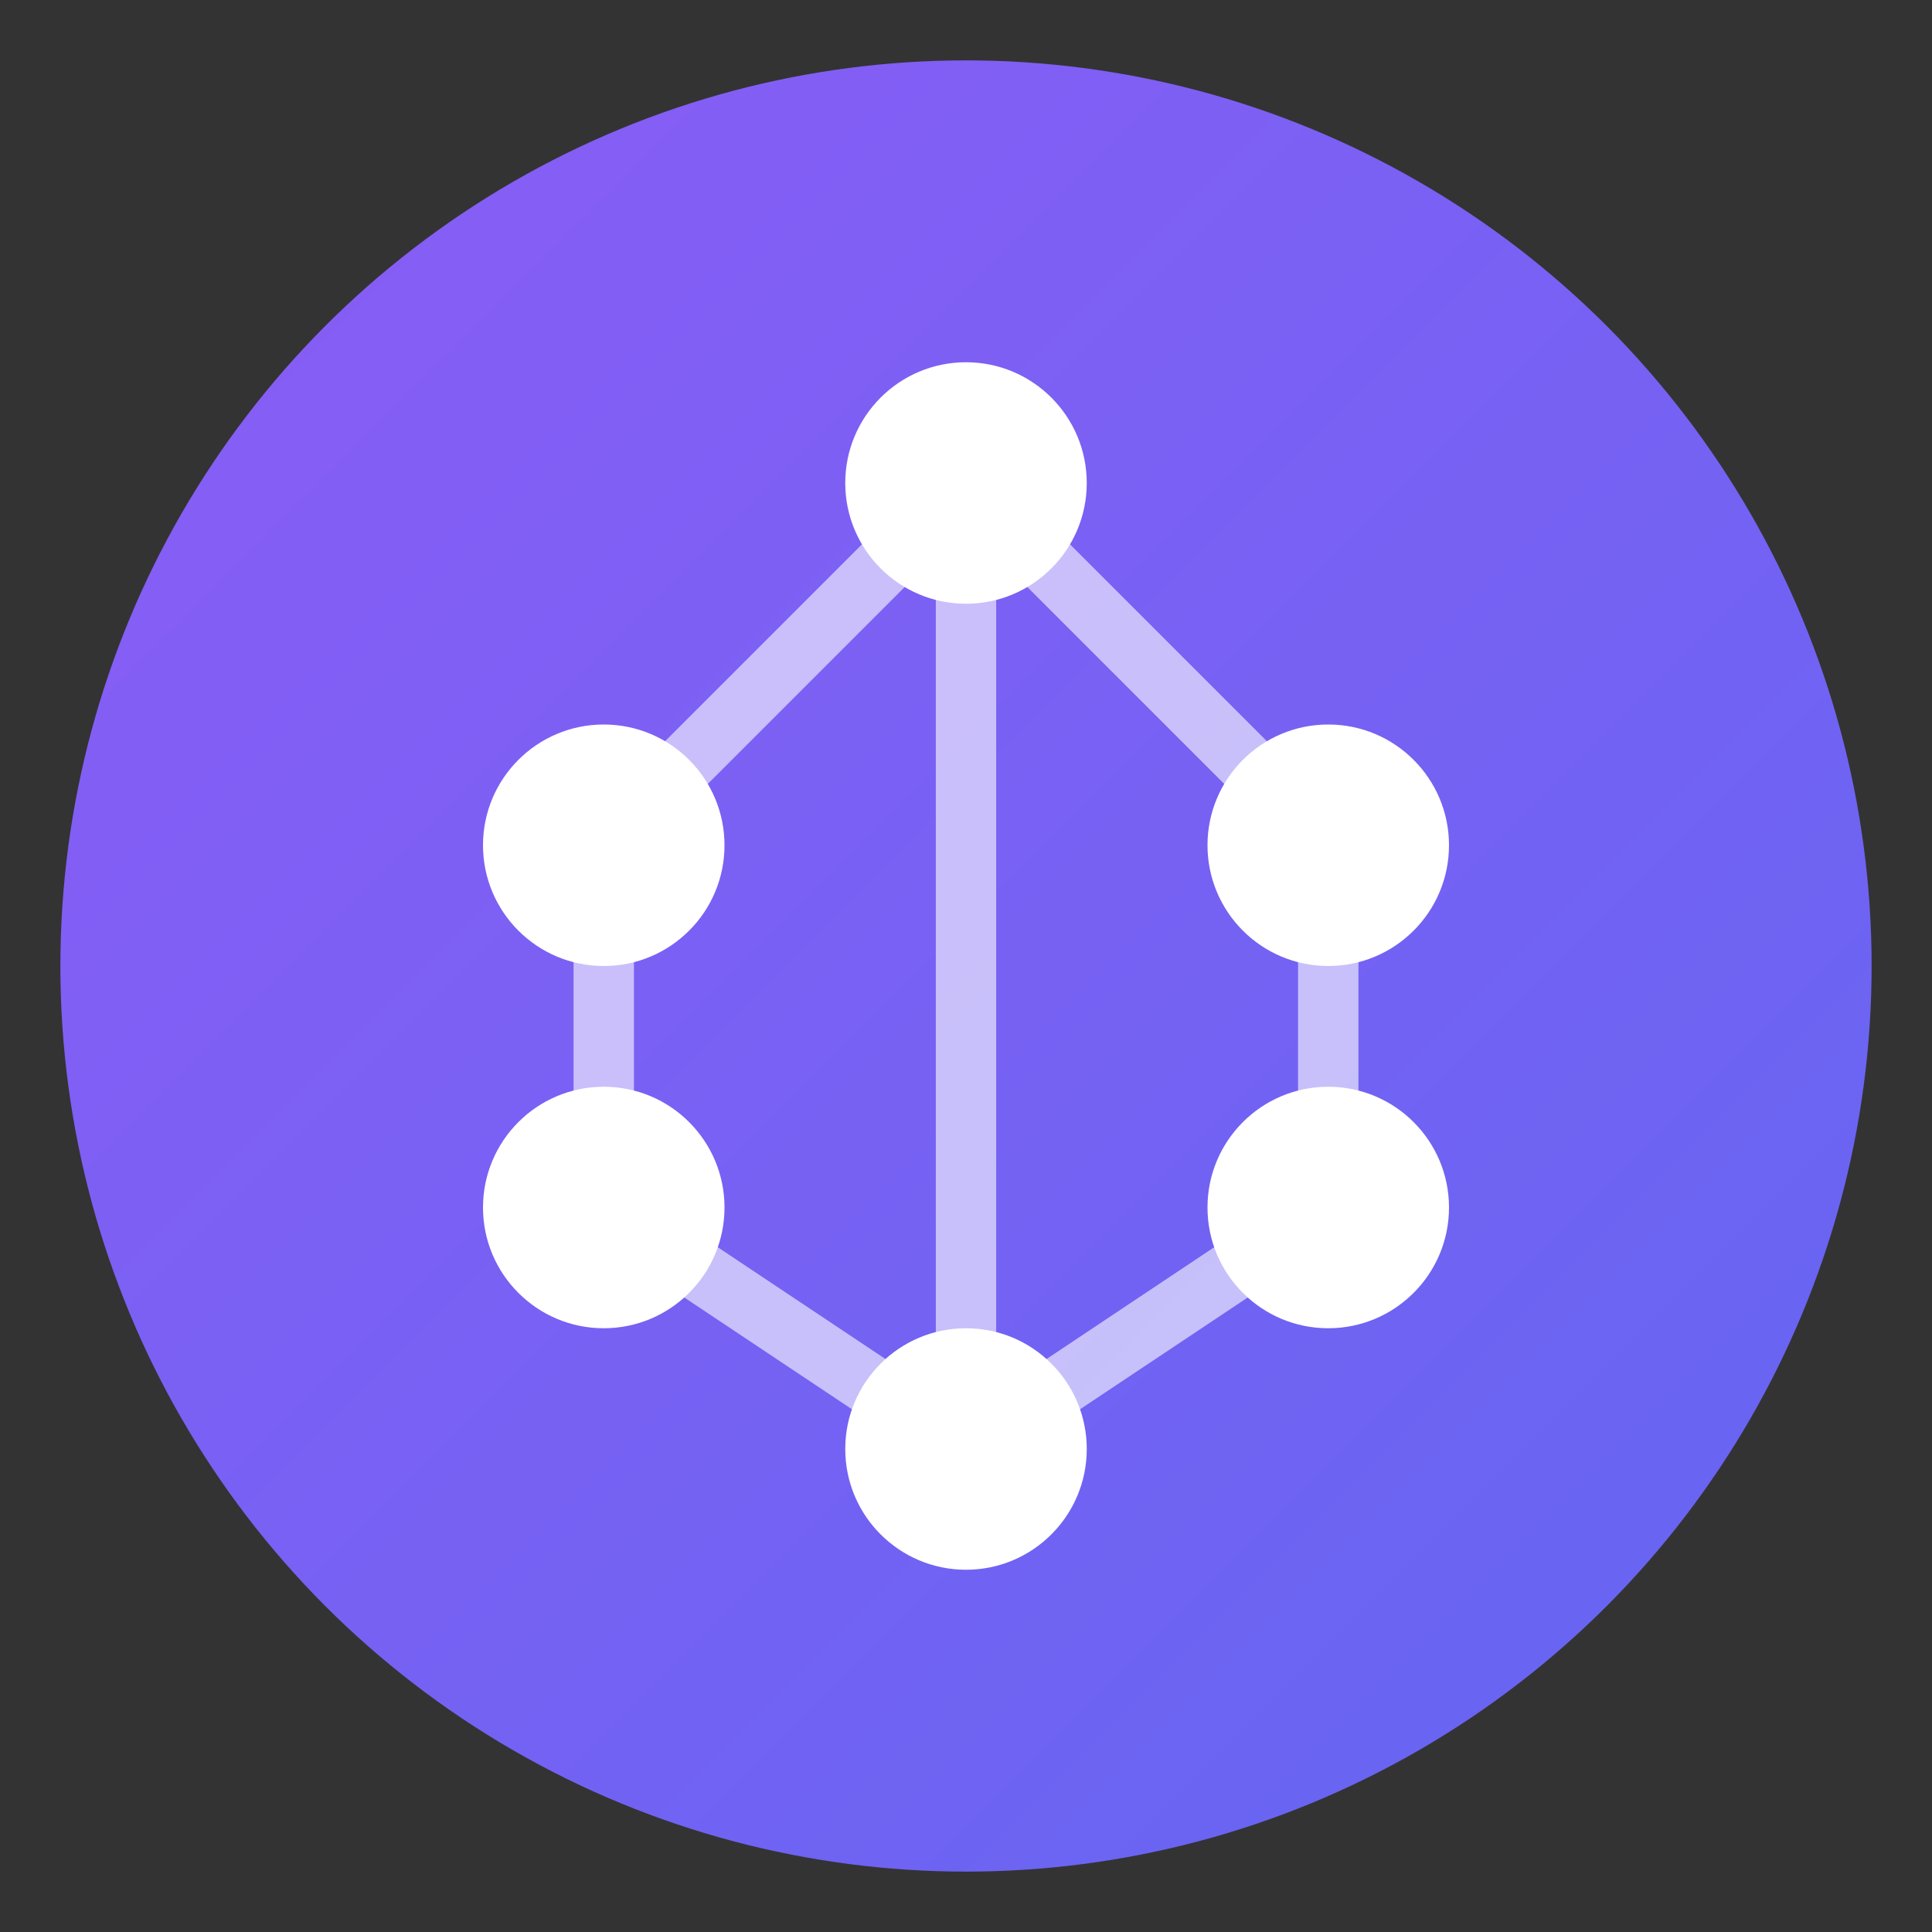
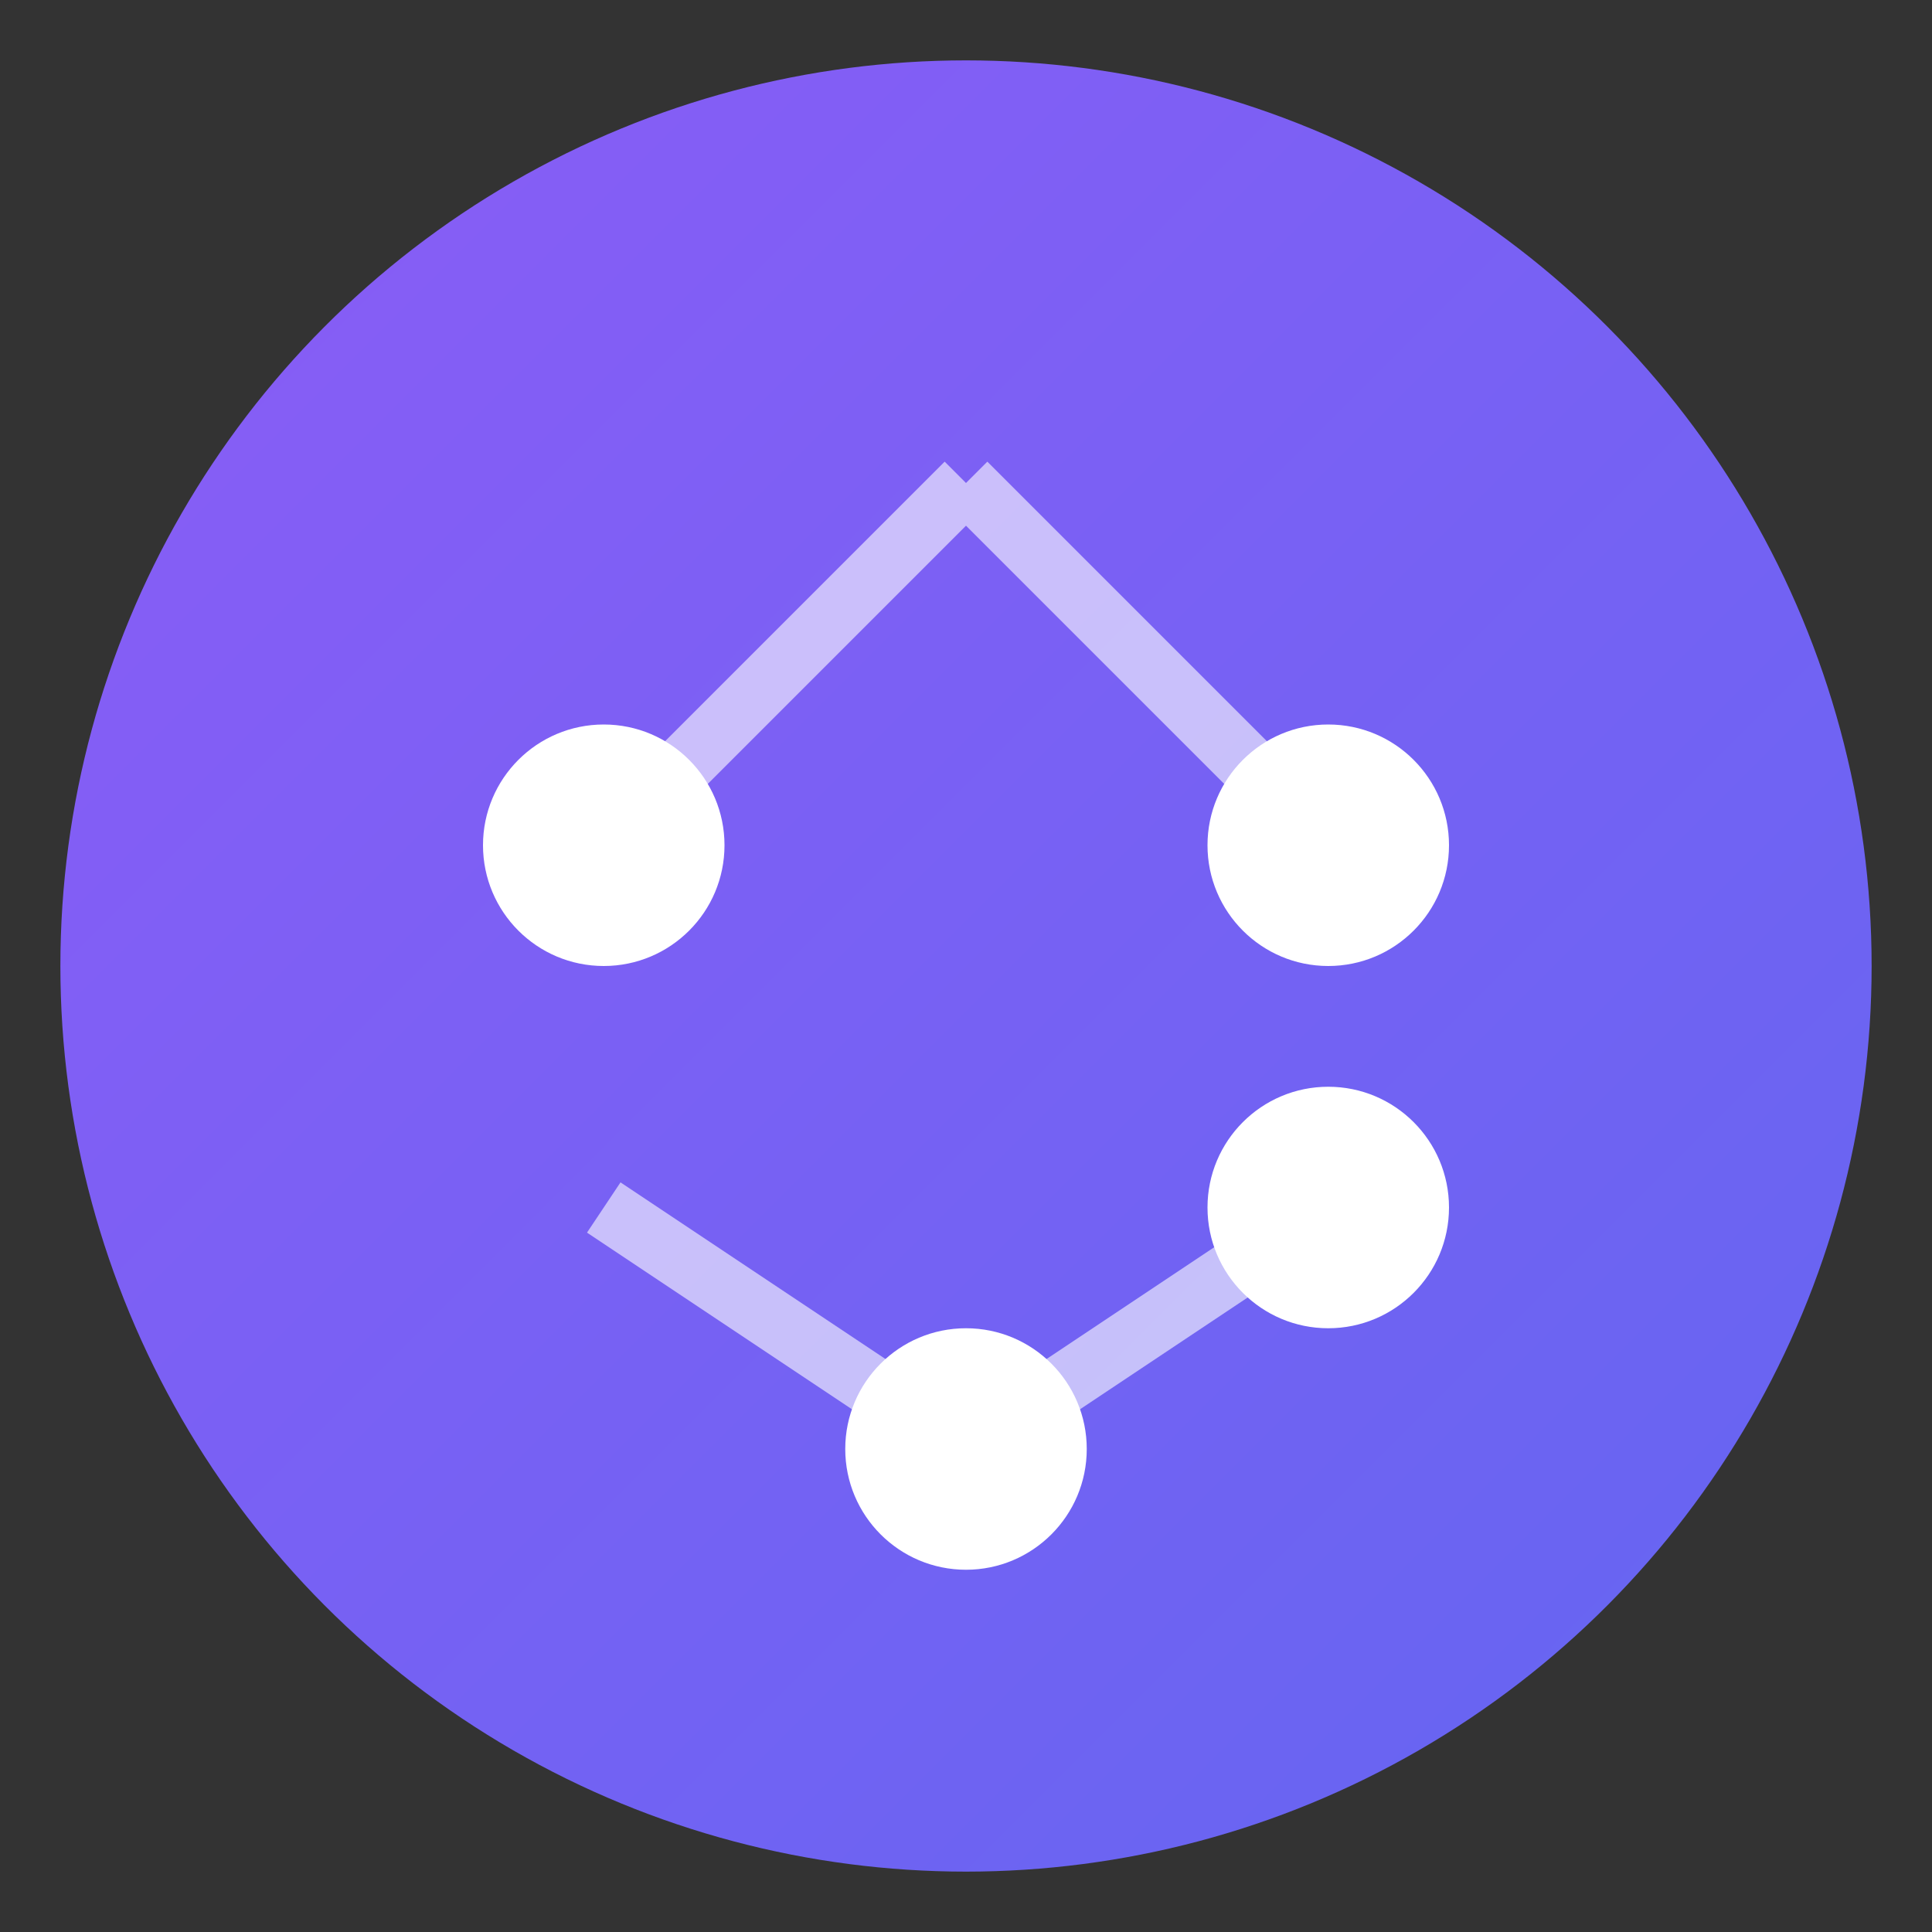
<svg xmlns="http://www.w3.org/2000/svg" viewBox="0 0 32 32">
  <rect x="0" y="0" width="32" height="32" fill="#333333" stroke="none" />
  <defs>
    <linearGradient id="grad" x1="0%" y1="0%" x2="100%" y2="100%">
      <stop offset="0%" style="stop-color:#8b5cf6;stop-opacity:1" />
      <stop offset="100%" style="stop-color:#6366f1;stop-opacity:1" />
    </linearGradient>
  </defs>
  <circle cx="16" cy="16" r="15" fill="url(#grad)" />
  <g stroke="white" stroke-width="1" opacity="0.6">
    <path d="M16,8 L10,14 M16,8 L22,14" />
-     <path d="M10,14 L10,20 M22,14 L22,20" />
    <path d="M10,20 L16,24 M22,20 L16,24" />
-     <path d="M16,8 L16,24" />
  </g>
-   <circle cx="16" cy="8" r="2" fill="white" />
  <circle cx="10" cy="14" r="2" fill="white" />
  <circle cx="22" cy="14" r="2" fill="white" />
-   <circle cx="10" cy="20" r="2" fill="white" />
  <circle cx="22" cy="20" r="2" fill="white" />
  <circle cx="16" cy="24" r="2" fill="white" />
</svg>